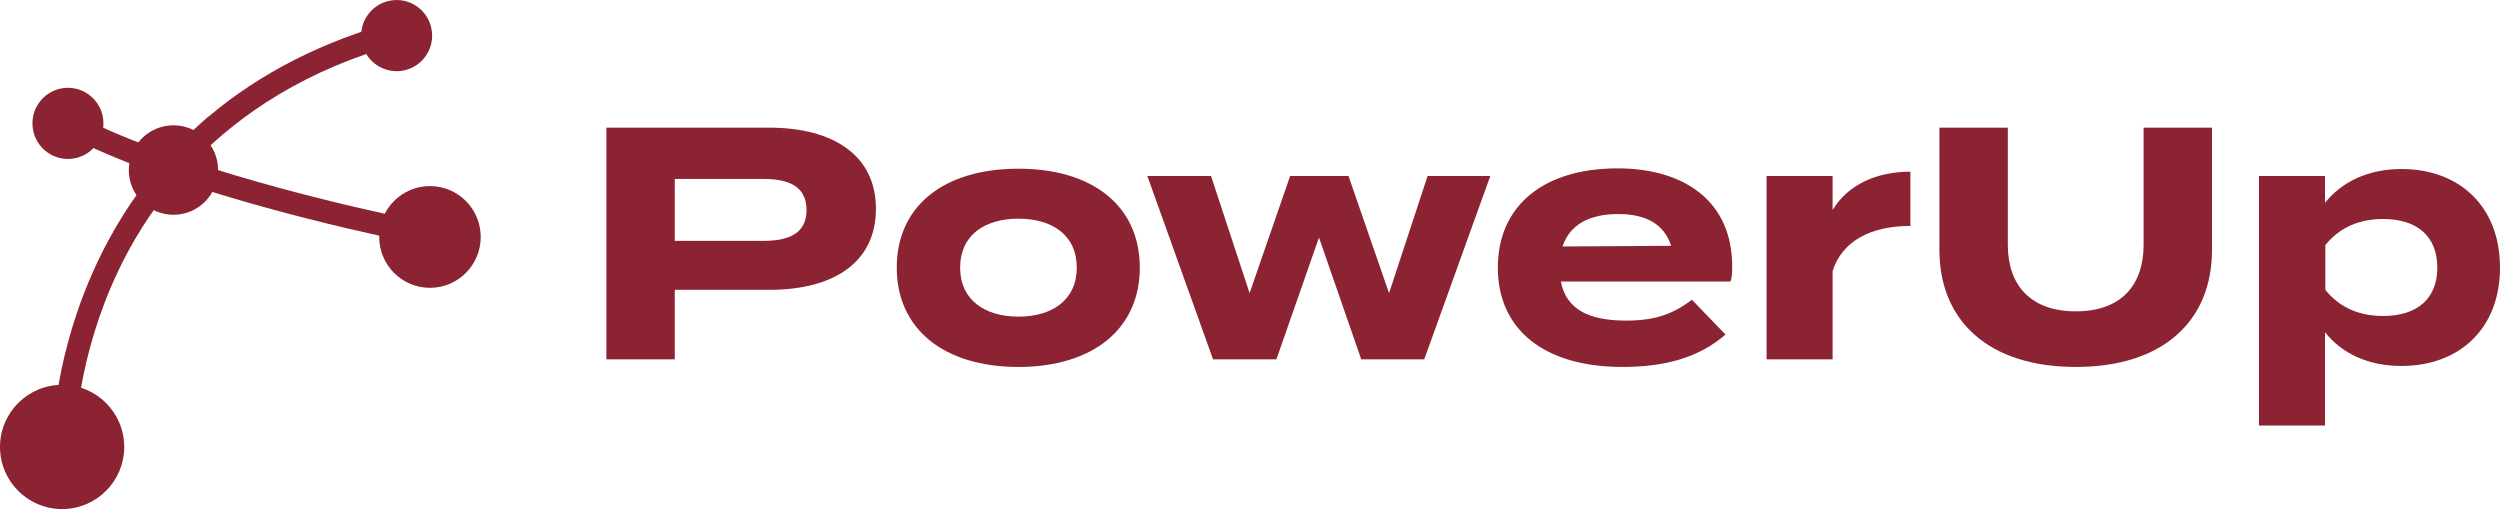
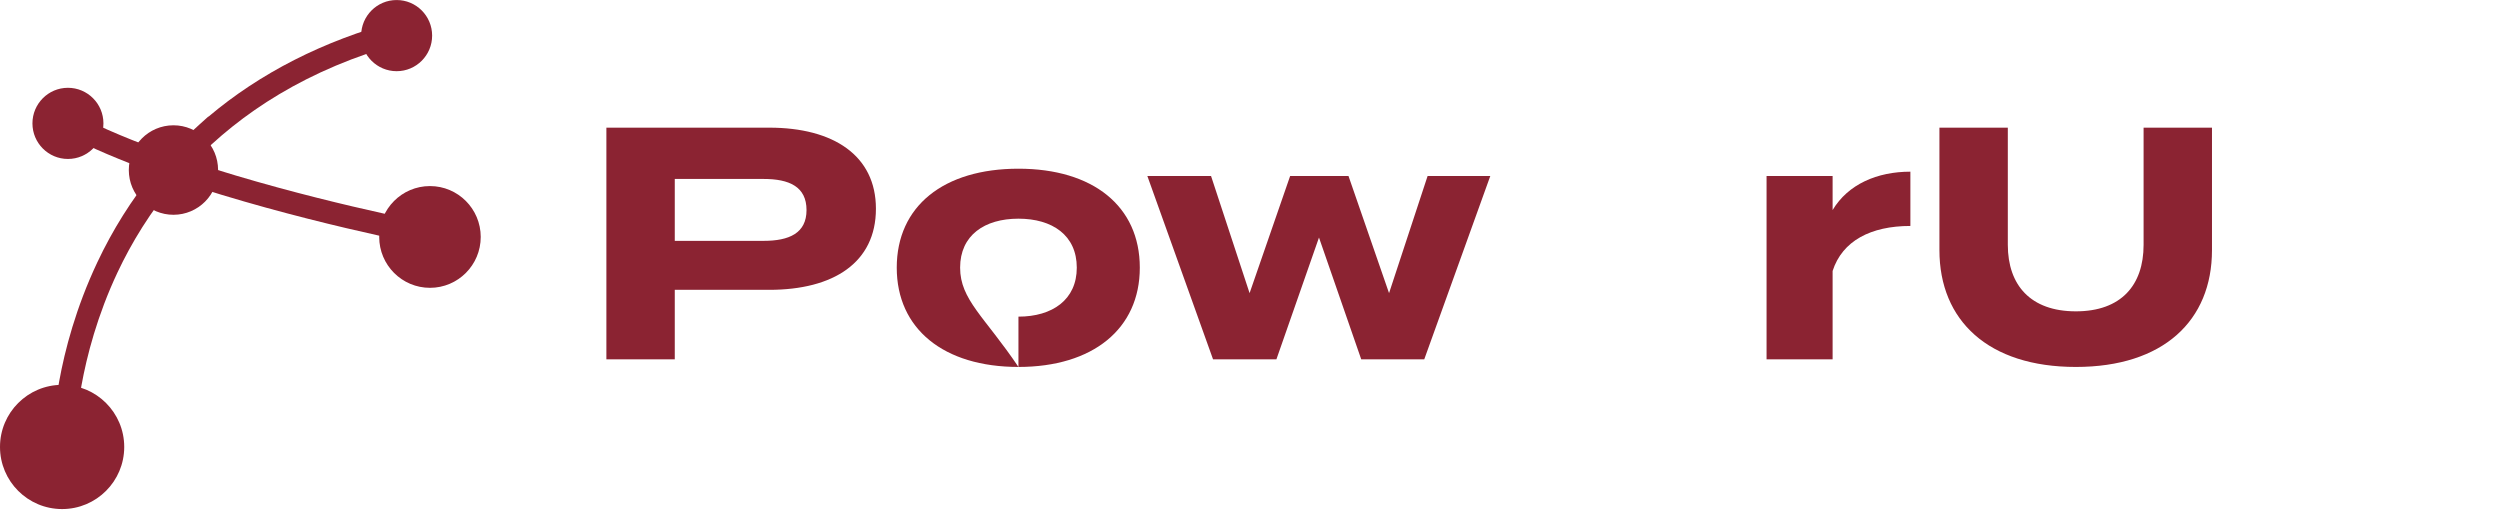
<svg xmlns="http://www.w3.org/2000/svg" width="300" height="62" viewBox="0 0 300 62" fill="none">
  <path d="M92.318 15.319H72.766V43.12H80.973V34.78H92.318C100.002 34.78 105.111 31.523 105.111 25.049C105.111 18.655 100.002 15.319 92.318 15.319ZM91.634 28.902H80.973V21.475H91.634C94.691 21.475 96.783 22.388 96.783 25.208C96.783 27.988 94.691 28.902 91.634 28.902Z" fill="#8B2332" />
-   <path d="M122.214 44.034C131.145 44.034 136.777 39.466 136.777 32.119C136.777 24.732 131.145 20.244 122.214 20.244C113.243 20.244 107.61 24.732 107.61 32.119C107.61 39.466 113.243 44.034 122.214 44.034ZM122.214 37.997C118.151 37.997 115.214 35.971 115.214 32.119C115.214 28.227 118.151 26.241 122.214 26.241C126.277 26.241 129.214 28.227 129.214 32.119C129.214 35.971 126.277 37.997 122.214 37.997Z" fill="#8B2332" />
+   <path d="M122.214 44.034C131.145 44.034 136.777 39.466 136.777 32.119C136.777 24.732 131.145 20.244 122.214 20.244C113.243 20.244 107.61 24.732 107.61 32.119C107.61 39.466 113.243 44.034 122.214 44.034ZC118.151 37.997 115.214 35.971 115.214 32.119C115.214 28.227 118.151 26.241 122.214 26.241C126.277 26.241 129.214 28.227 129.214 32.119C129.214 35.971 126.277 37.997 122.214 37.997Z" fill="#8B2332" />
  <path d="M171.313 21.117L166.686 35.177L161.818 21.117H154.818L149.951 35.177L145.324 21.117H137.681L145.566 43.12H153.169L158.278 28.505L163.347 43.12H170.91L178.836 21.117H171.313Z" fill="#8B2332" />
-   <path d="M187.304 33.787H207.661C207.821 33.35 207.862 32.834 207.862 31.96C207.862 24.176 202.149 20.204 194.103 20.204C185.172 20.204 179.741 24.732 179.741 32.119C179.741 39.506 185.253 44.034 194.707 44.034C199.776 44.034 203.879 42.922 207.057 40.142L203.034 35.971C200.821 37.639 198.689 38.473 195.149 38.473C190.643 38.473 187.948 37.123 187.304 33.787ZM194.184 25.685C197.563 25.685 199.695 26.916 200.54 29.498L187.505 29.577C188.39 26.916 190.764 25.685 194.184 25.685Z" fill="#8B2332" />
  <path d="M219.913 43.12V32.516C221.079 28.902 224.499 27.115 229.246 27.115V20.601C225.263 20.601 221.763 22.11 219.913 25.208V21.117H211.987V43.12H219.913Z" fill="#8B2332" />
  <path d="M257.231 15.319V29.378C257.231 34.224 254.535 37.361 249.104 37.361C243.673 37.361 240.938 34.224 240.938 29.378V15.319H232.731V30.014C232.731 38.473 238.604 44.034 249.104 44.034C259.604 44.034 265.438 38.473 265.438 30.014V15.319H257.231Z" fill="#8B2332" />
-   <path d="M288.173 43.915C295.173 43.915 300 39.387 300 32.119C300 24.811 295.173 20.283 288.173 20.283C284.109 20.283 280.971 21.872 279 24.334V21.117H271.075V51.063H279V39.864C280.971 42.366 284.109 43.915 288.173 43.915ZM285.96 26.28C290.144 26.28 292.477 28.425 292.477 32.119C292.477 35.773 290.144 37.917 285.96 37.917C283.264 37.917 280.81 37.004 279.04 34.78V29.418C280.81 27.194 283.264 26.28 285.96 26.28Z" fill="#8B2332" />
  <path fill-rule="evenodd" clip-rule="evenodd" d="M48.852 4.994L48.148 2.376L47.522 2.546C38.776 4.918 31.205 8.768 25.009 14.008L25.009 13.976L23.929 14.945C22.678 16.068 21.485 17.25 20.354 18.488C16.246 17.037 12.332 15.434 9.031 13.707L8.456 13.406L7.203 15.807L7.777 16.107C10.936 17.76 14.612 19.292 18.457 20.684C15.794 23.952 13.522 27.567 11.67 31.496C6.541 42.379 6.379 51.77 6.377 52.21L6.372 52.855L9.082 52.886L9.081 52.23C9.082 52.217 9.091 51.641 9.18 50.621C9.27 49.592 9.441 48.117 9.765 46.318C10.414 42.719 11.674 37.837 14.117 32.657C15.739 29.217 18.021 25.391 21.209 21.652C35.491 26.495 51.098 29.453 51.312 29.493L51.95 29.613L52.446 26.953L51.814 26.831L51.794 26.827C51.148 26.703 36.735 23.942 23.194 19.464C28.804 13.646 36.81 8.258 48.227 5.163L48.852 4.994Z" fill="#8B2332" />
  <path d="M57.687 28.429C57.684 25.057 54.955 22.326 51.591 22.329C48.227 22.331 45.502 25.067 45.505 28.439C45.507 31.811 48.237 34.542 51.601 34.539C54.965 34.537 57.69 31.801 57.687 28.429Z" fill="#8B2332" />
  <path d="M51.856 4.27C51.854 1.912 49.945 0.002 47.593 0.004C45.24 0.005 43.334 1.919 43.336 4.277C43.338 6.635 45.247 8.545 47.6 8.543C49.952 8.541 51.858 6.628 51.856 4.27Z" fill="#8B2332" />
  <path d="M12.412 14.802C12.411 12.444 10.502 10.534 8.149 10.536C5.797 10.538 3.891 12.451 3.893 14.809C3.895 17.167 5.804 19.077 8.156 19.075C10.509 19.073 12.414 17.16 12.412 14.802Z" fill="#8B2332" />
  <path d="M14.907 53.633C14.907 49.517 11.57 46.18 7.454 46.18C3.337 46.18 -5.05742e-07 49.517 -3.25805e-07 53.633C-1.45868e-07 57.75 3.337 61.087 7.454 61.087C11.57 61.087 14.907 57.75 14.907 53.633Z" fill="#8B2332" />
  <path d="M26.171 20.4C26.169 17.435 23.768 15.033 20.81 15.035C17.851 15.038 15.455 17.444 15.457 20.409C15.46 23.374 17.86 25.776 20.819 25.774C23.777 25.771 26.174 23.366 26.171 20.4Z" fill="#8B2332" />
</svg>